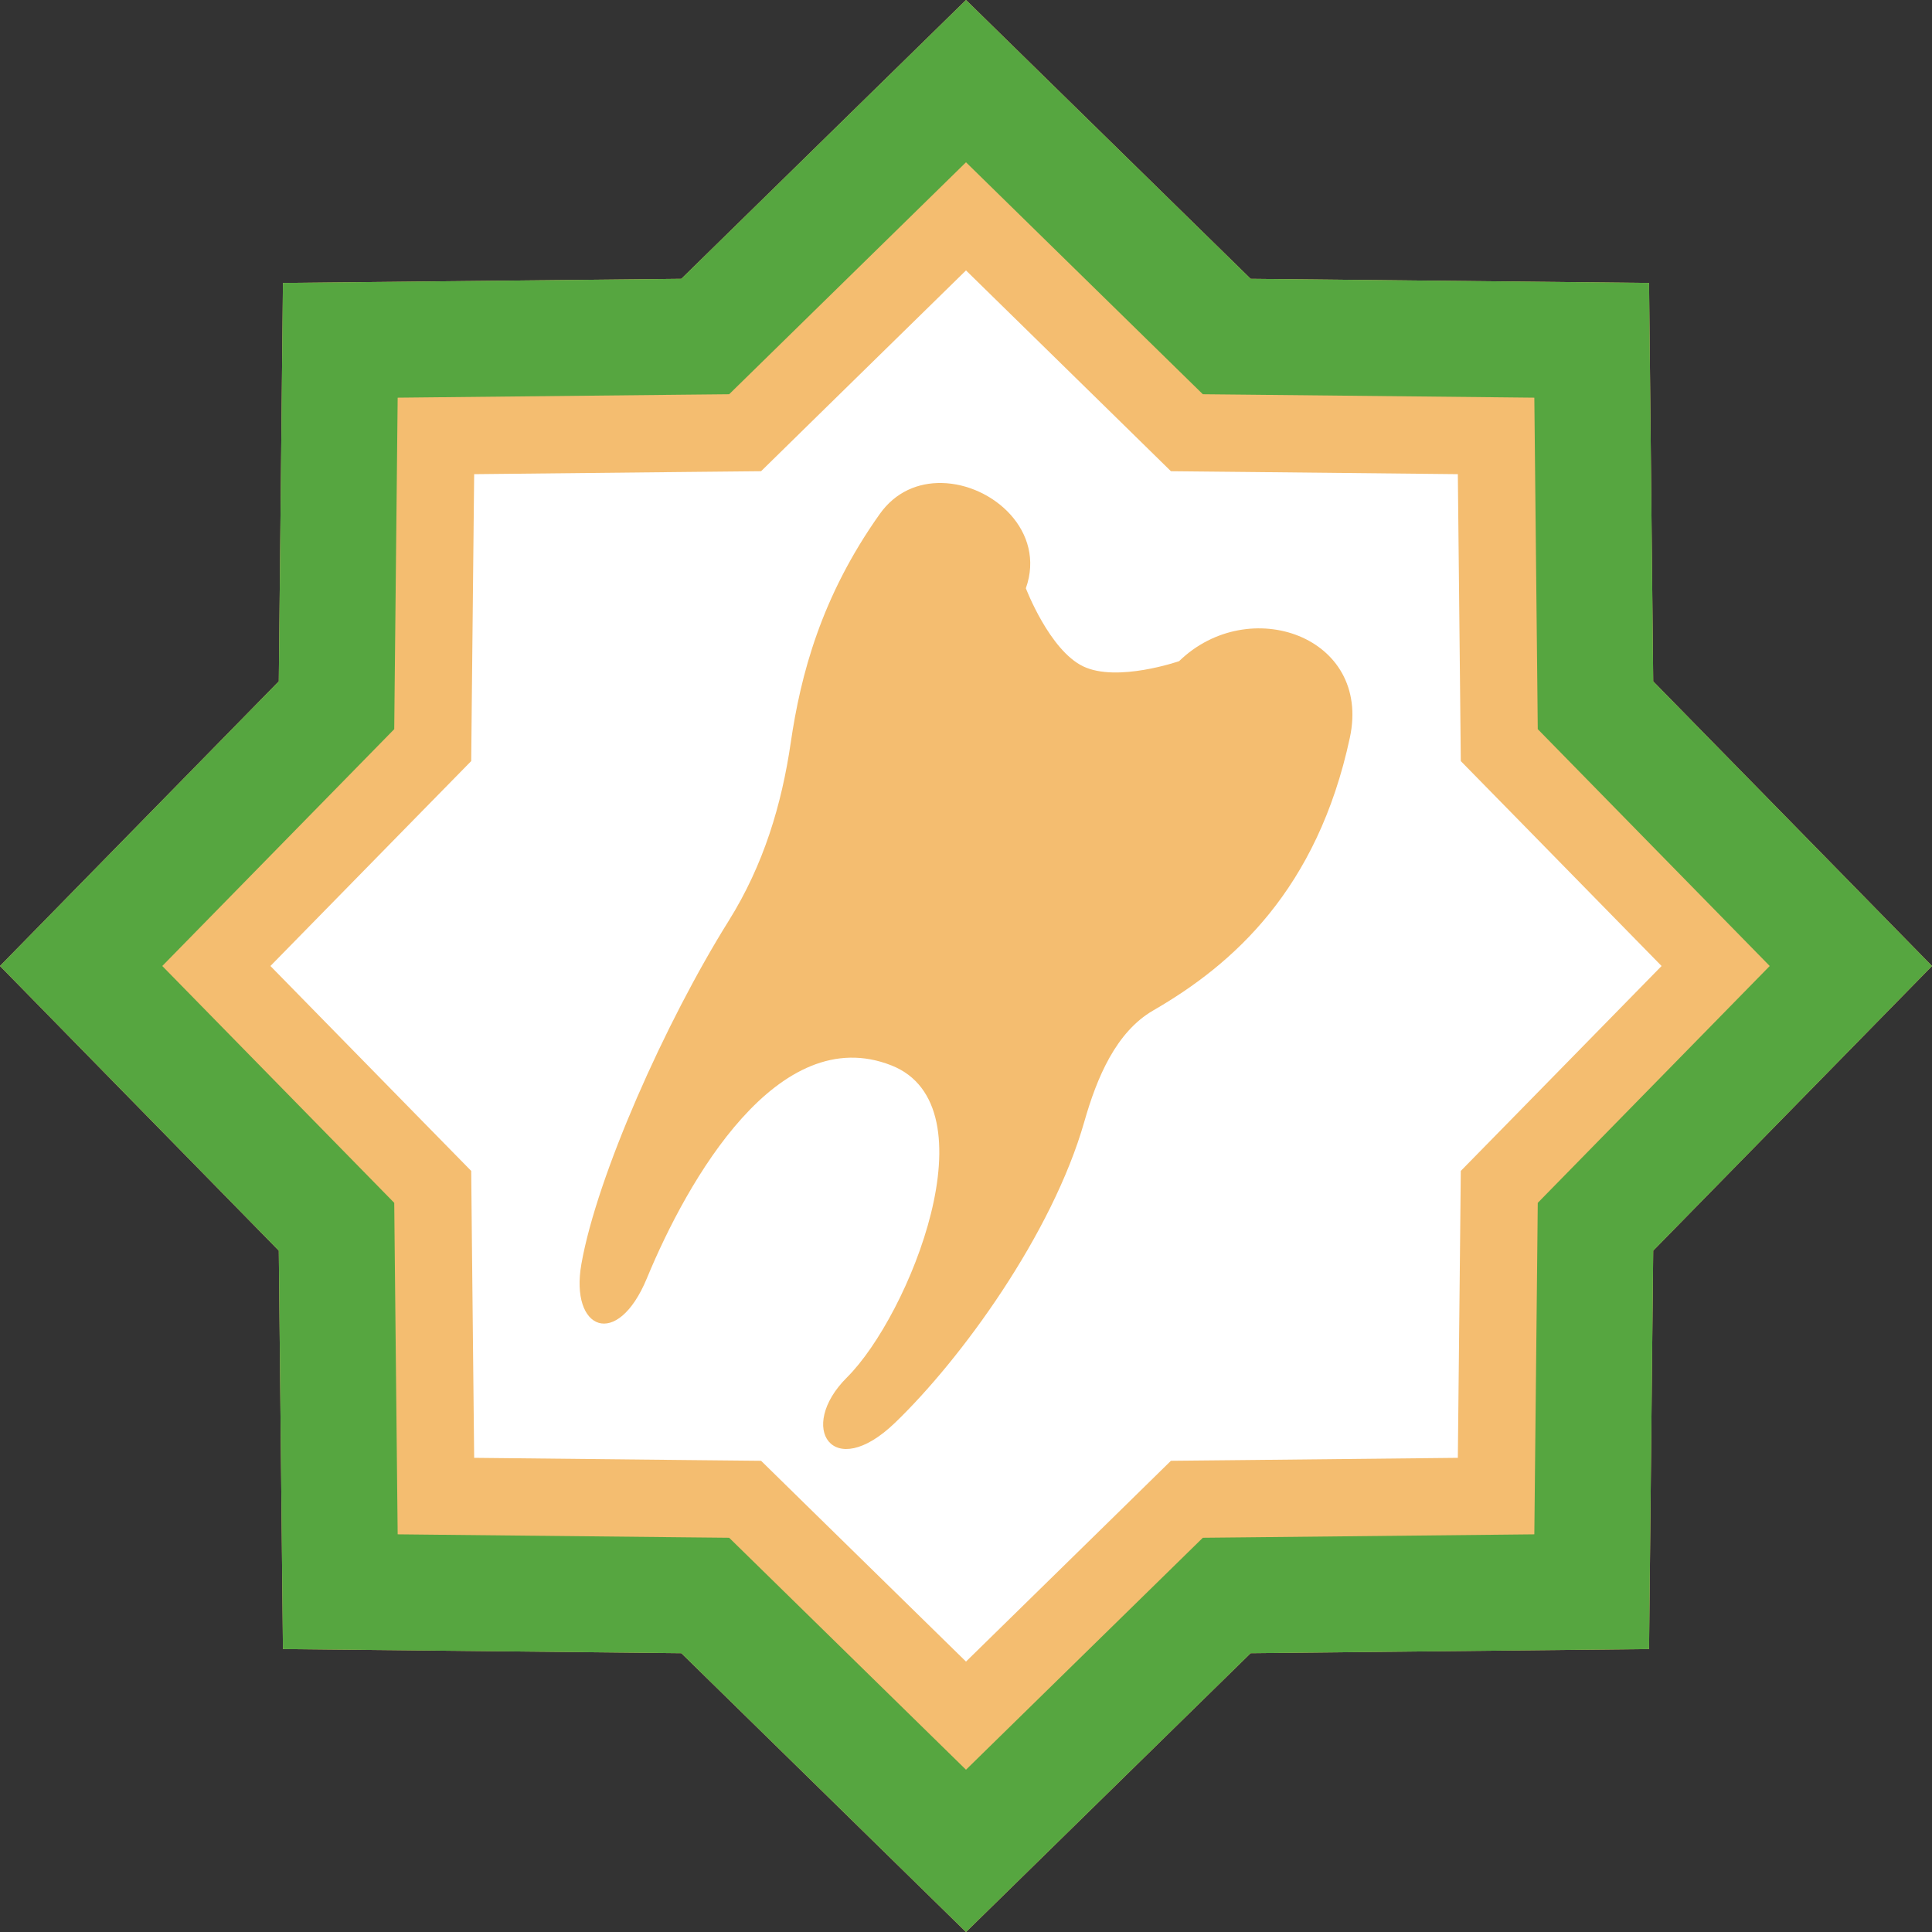
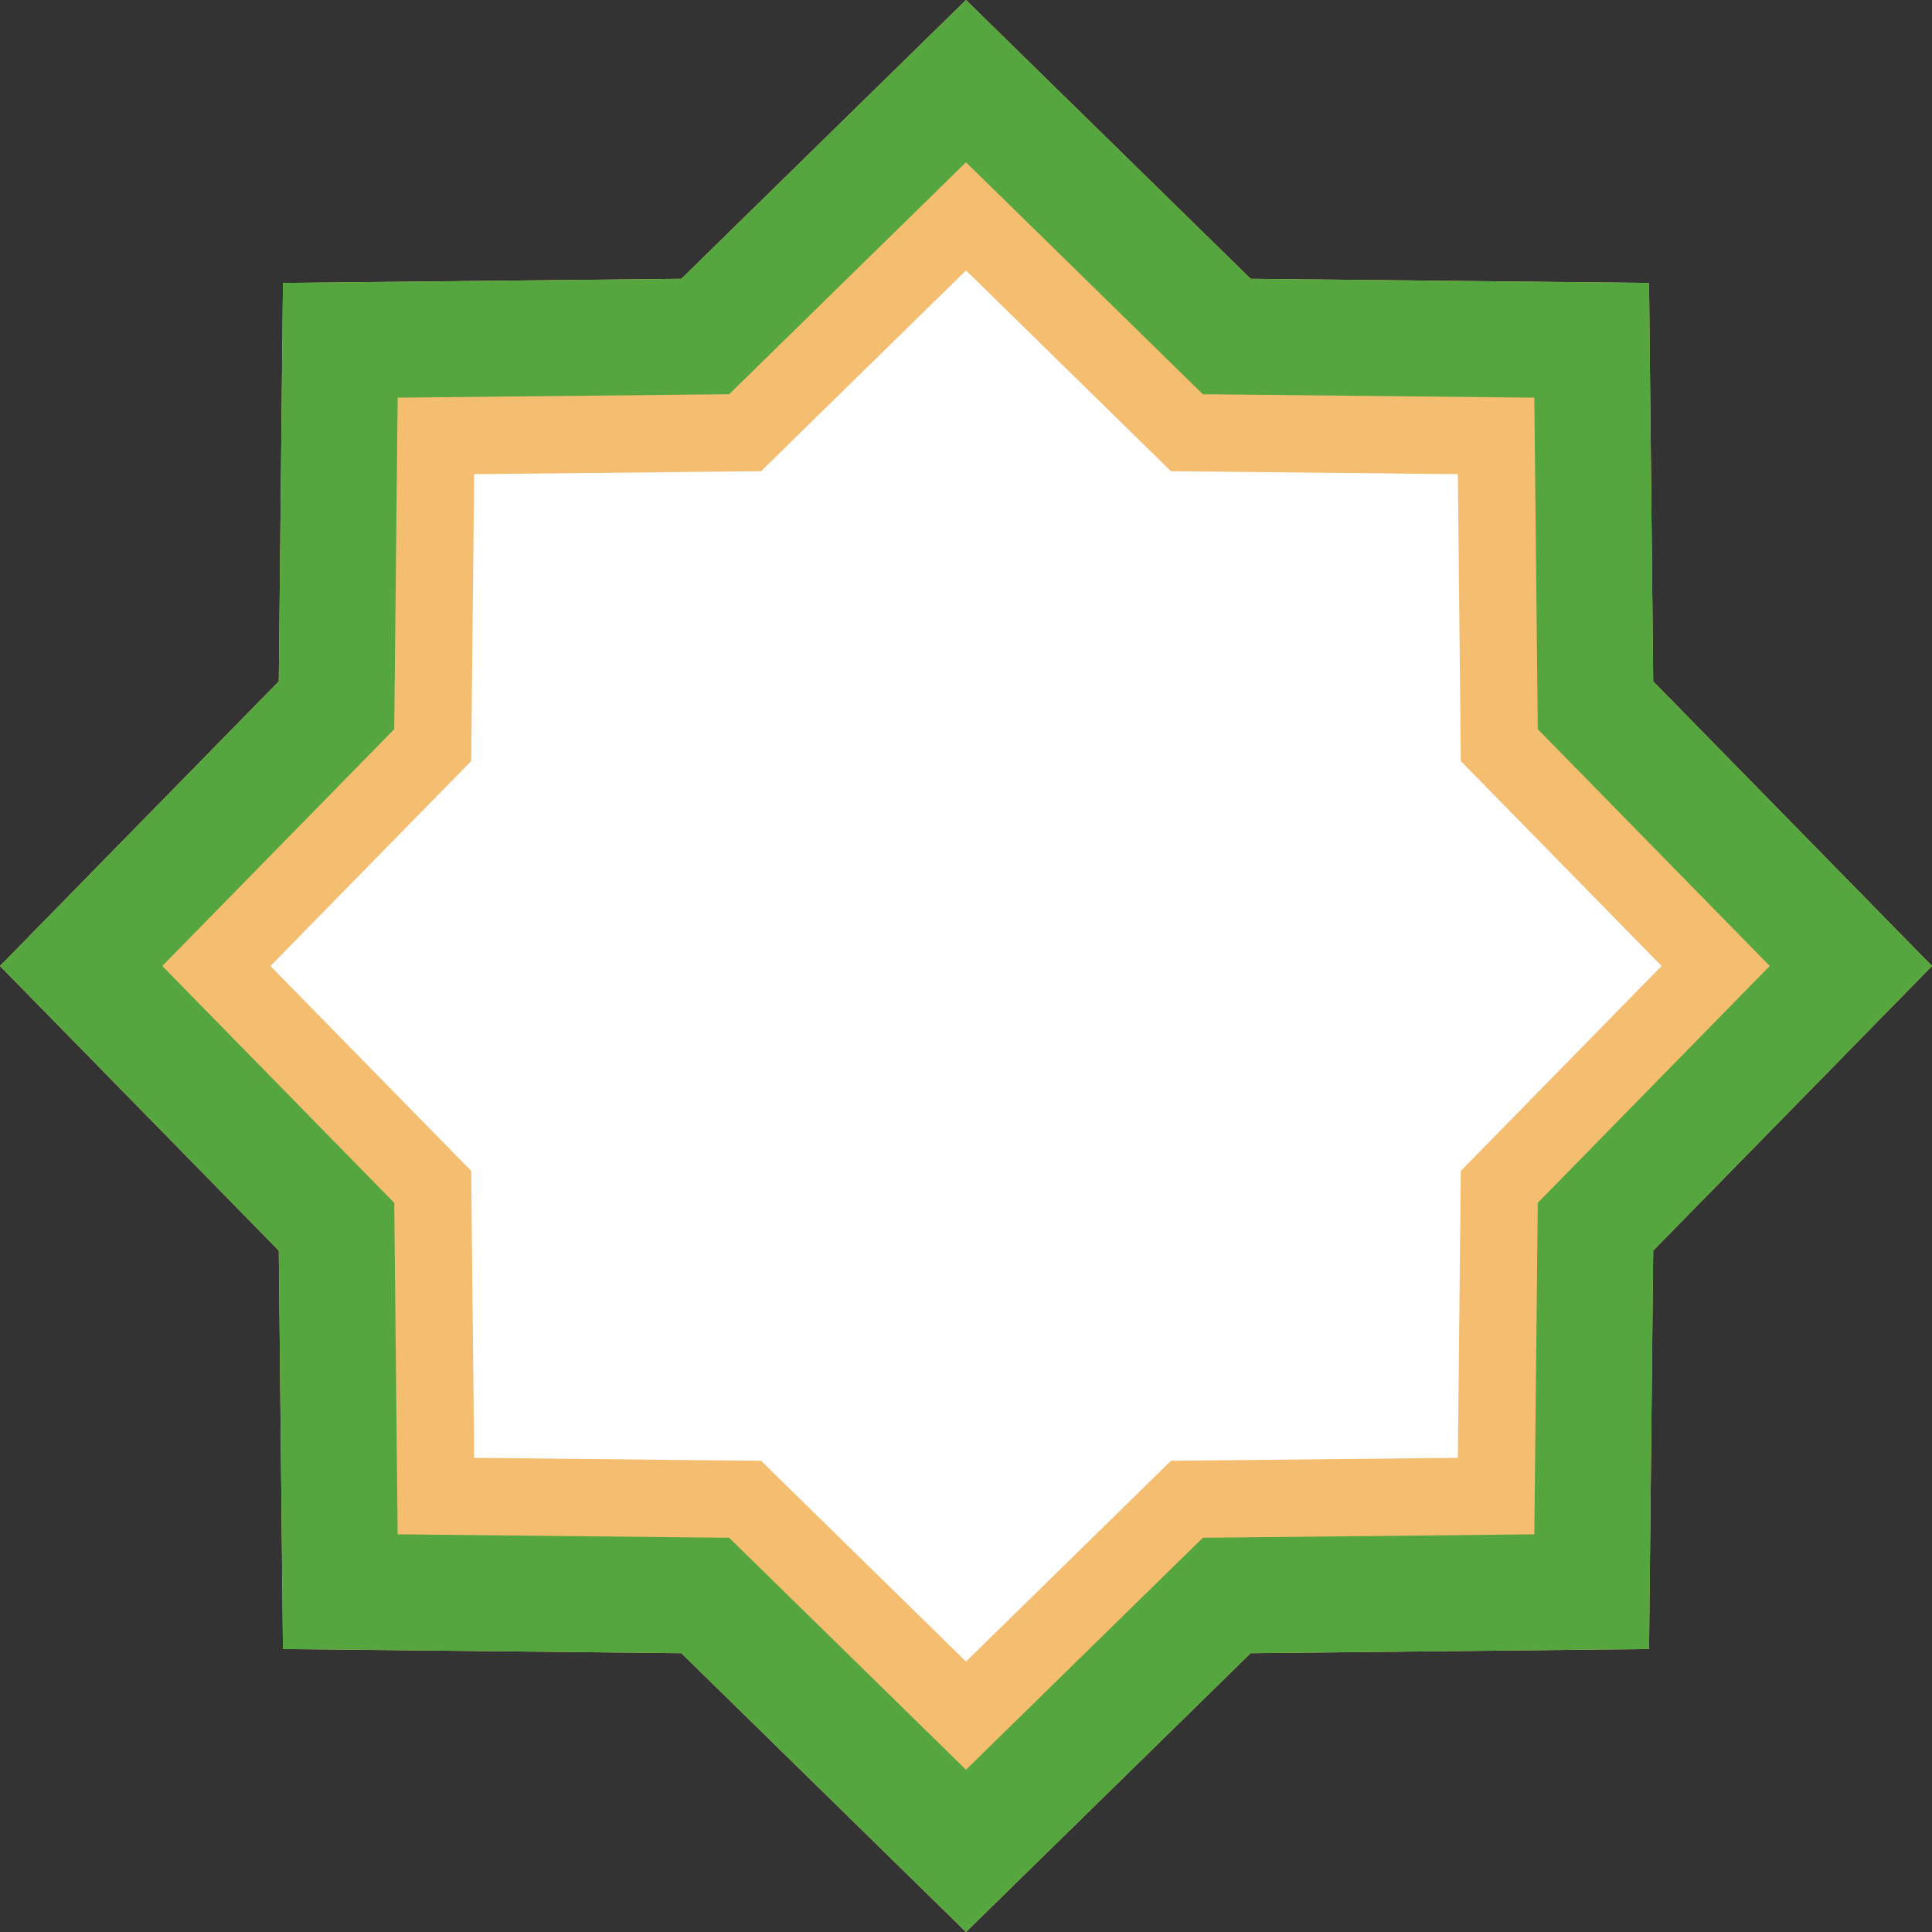
<svg xmlns="http://www.w3.org/2000/svg" width="50" height="50" viewBox="0 0 50 50" fill="none">
  <rect x="0" y="0" width="50" height="50" fill="#333333" stroke="none" />
  <path d="M30.617 9.001L31.335 9.705L32.341 9.715L40.203 9.797L40.285 17.659L40.295 18.665L40.999 19.383L46.501 25L40.999 30.617L40.295 31.335L40.285 32.341L40.203 40.203L32.341 40.285L31.335 40.295L30.617 40.999L25 46.501L19.383 40.999L18.665 40.295L17.659 40.285L9.797 40.203L9.715 32.341L9.705 31.335L9.001 30.617L3.499 25L9.001 19.383L9.705 18.665L9.715 17.659L9.797 9.797L17.659 9.715L18.665 9.705L19.383 9.001L25 3.499L30.617 9.001Z" fill="white" stroke="#F4BD70" stroke-width="5" />
-   <path d="M31.317 8.287L31.748 8.709L32.351 8.715L41.193 8.807L41.285 17.649L41.291 18.252L41.713 18.683L47.9 25L41.713 31.317L41.291 31.748L41.285 32.351L41.193 41.193L32.351 41.285L31.748 41.291L31.317 41.713L25 47.9L18.683 41.713L18.252 41.291L17.649 41.285L8.807 41.193L8.715 32.351L8.709 31.748L8.287 31.317L2.1 25L8.287 18.683L8.709 18.252L8.715 17.649L8.807 8.807L17.649 8.715L18.252 8.709L18.683 8.287L25 2.1L31.317 8.287Z" stroke="#56A640" stroke-width="3" />
-   <path d="M24.37 12.5C23.765 12.489 23.176 12.726 22.766 13.305C21.249 15.443 20.72 17.473 20.465 19.216C20.231 20.818 19.765 22.38 18.861 23.827C17.213 26.463 15.448 30.437 15.047 32.709C14.743 34.425 15.975 34.937 16.742 33.08C17.792 30.54 20.137 26.416 23.068 27.572C25.725 28.619 23.531 34.045 21.918 35.649C20.617 36.943 21.545 38.376 23.159 36.825C24.872 35.179 27.233 31.936 28.063 29.026C28.386 27.893 28.881 26.706 29.849 26.148C31.912 24.957 34.09 23.022 34.934 19.092C35.499 16.462 32.316 15.36 30.515 17.111C30.515 17.111 28.912 17.667 28.034 17.246C27.159 16.827 26.549 15.224 26.549 15.224C27.071 13.759 25.701 12.524 24.37 12.5Z" fill="#F4BD70" />
+   <path d="M31.317 8.287L31.748 8.709L32.351 8.715L41.193 8.807L41.285 17.649L41.291 18.252L47.9 25L41.713 31.317L41.291 31.748L41.285 32.351L41.193 41.193L32.351 41.285L31.748 41.291L31.317 41.713L25 47.9L18.683 41.713L18.252 41.291L17.649 41.285L8.807 41.193L8.715 32.351L8.709 31.748L8.287 31.317L2.1 25L8.287 18.683L8.709 18.252L8.715 17.649L8.807 8.807L17.649 8.715L18.252 8.709L18.683 8.287L25 2.1L31.317 8.287Z" stroke="#56A640" stroke-width="3" />
</svg>